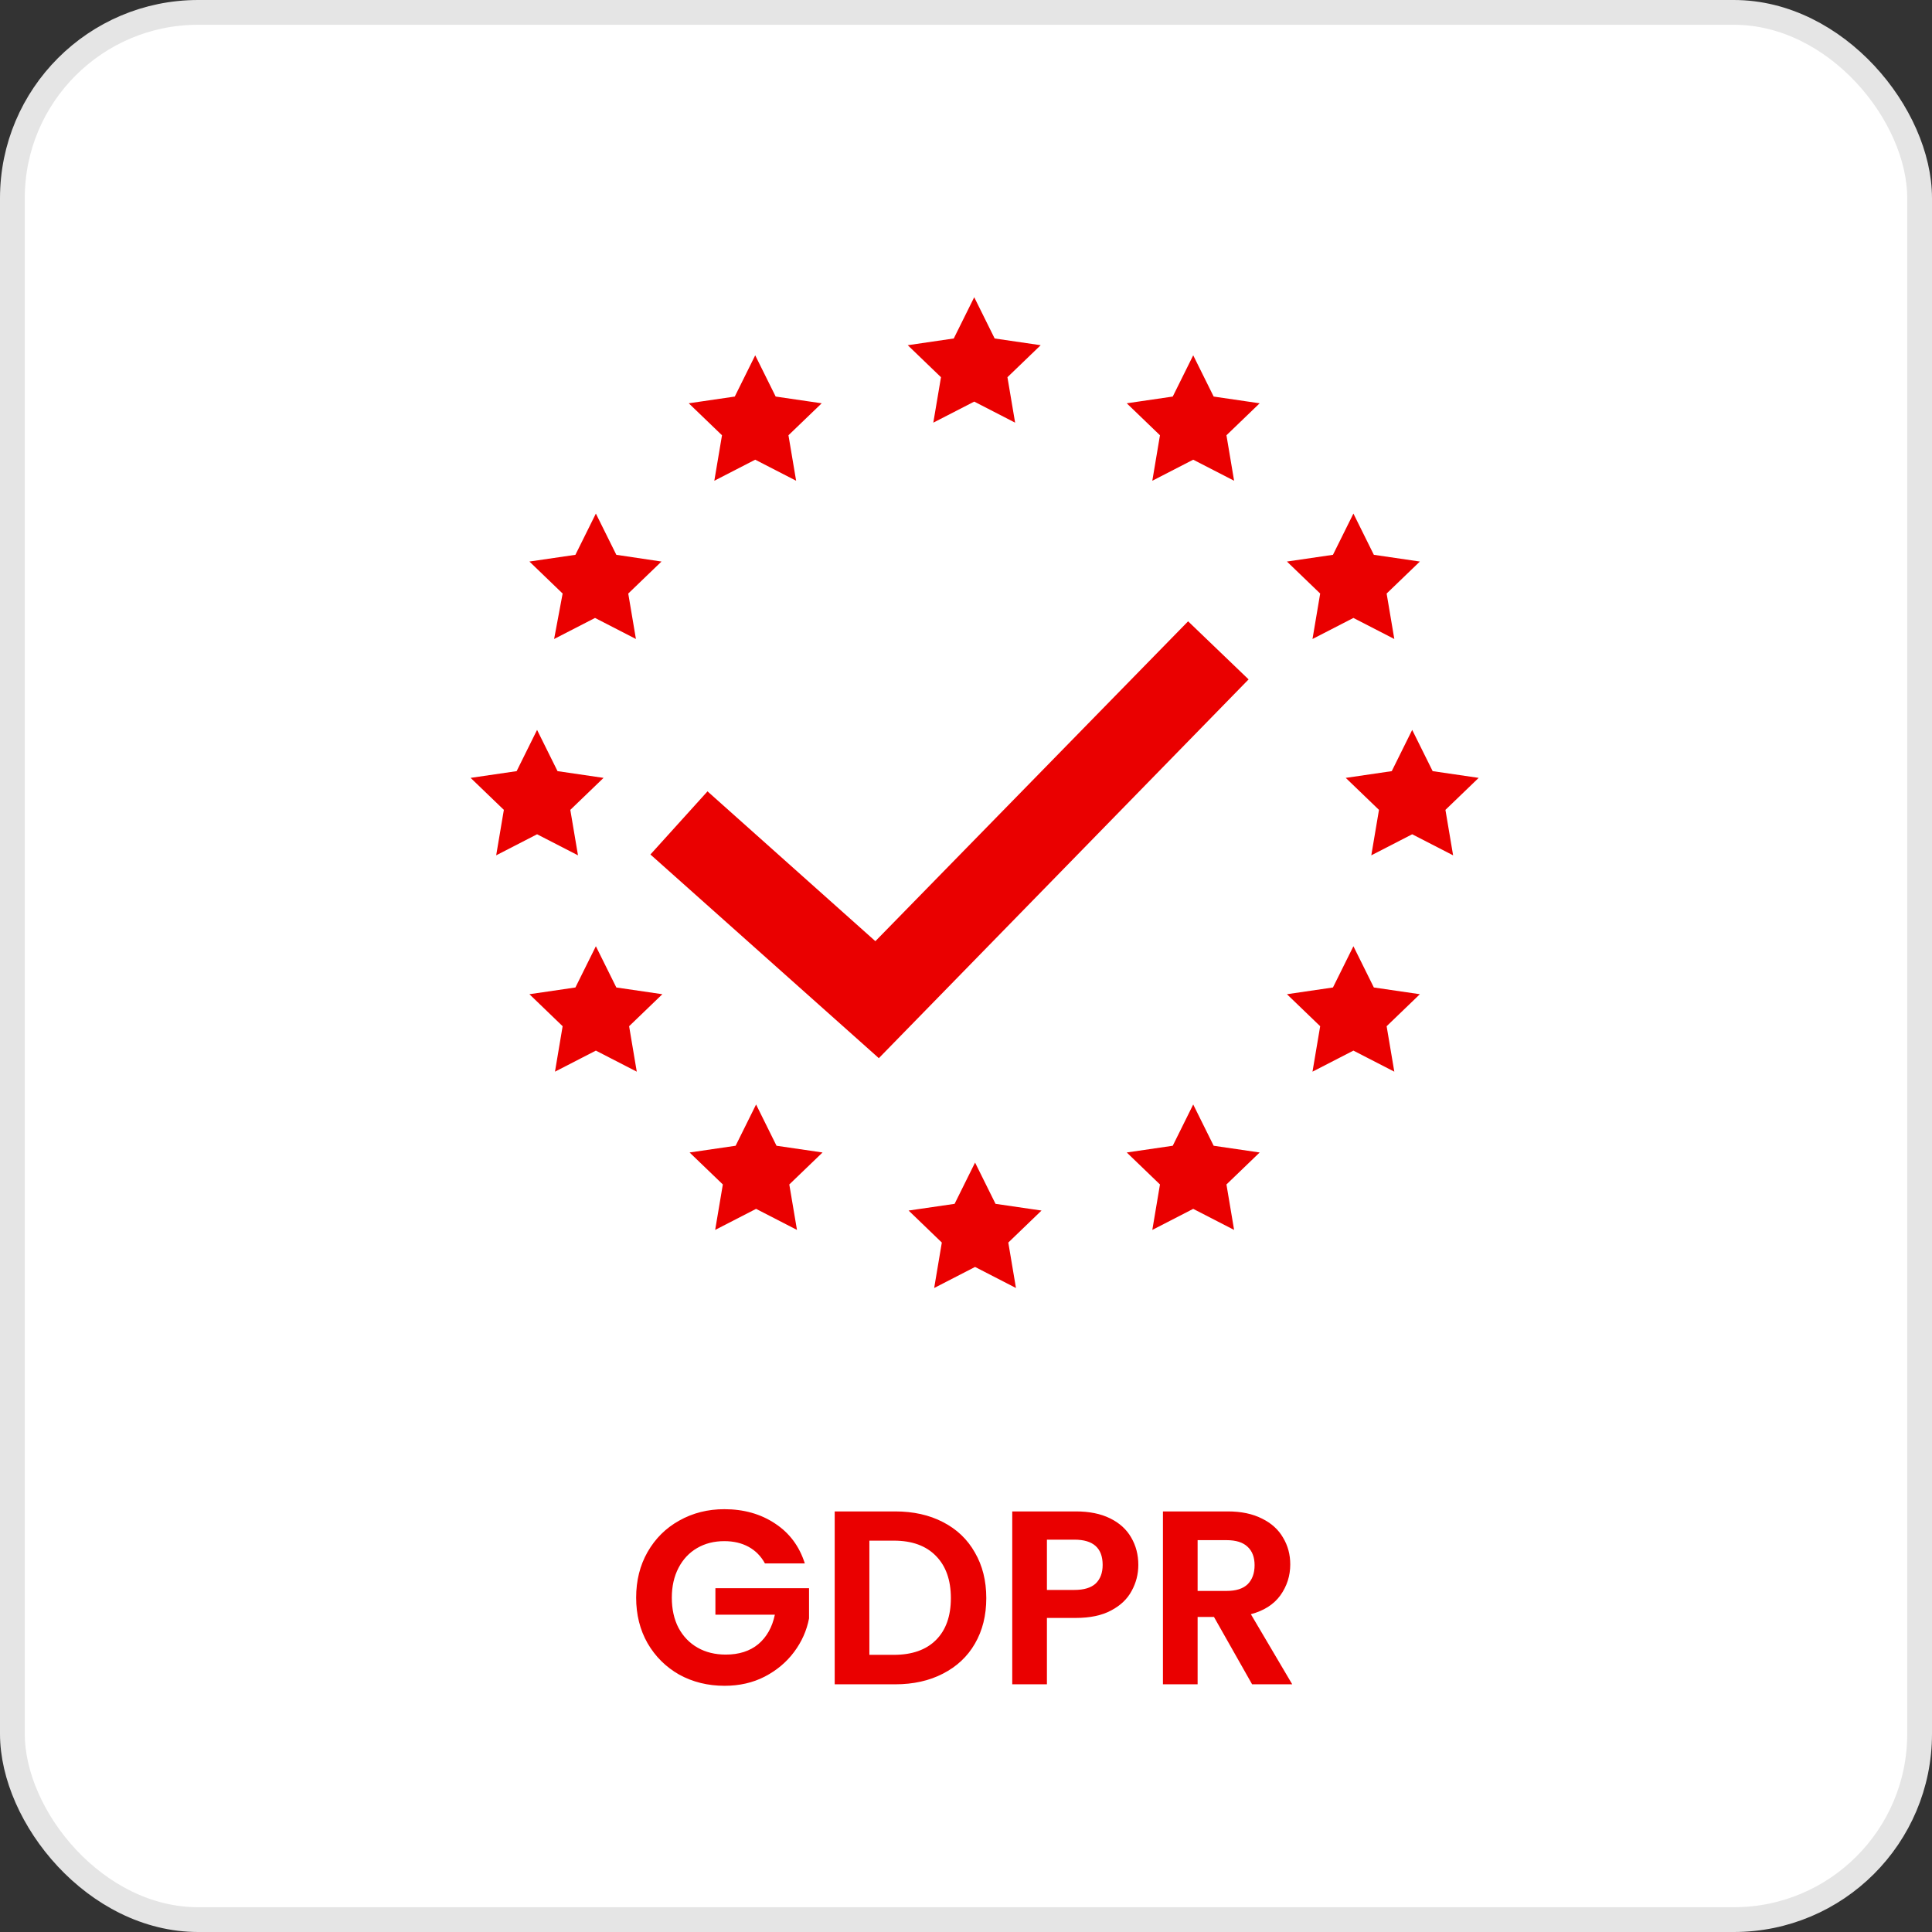
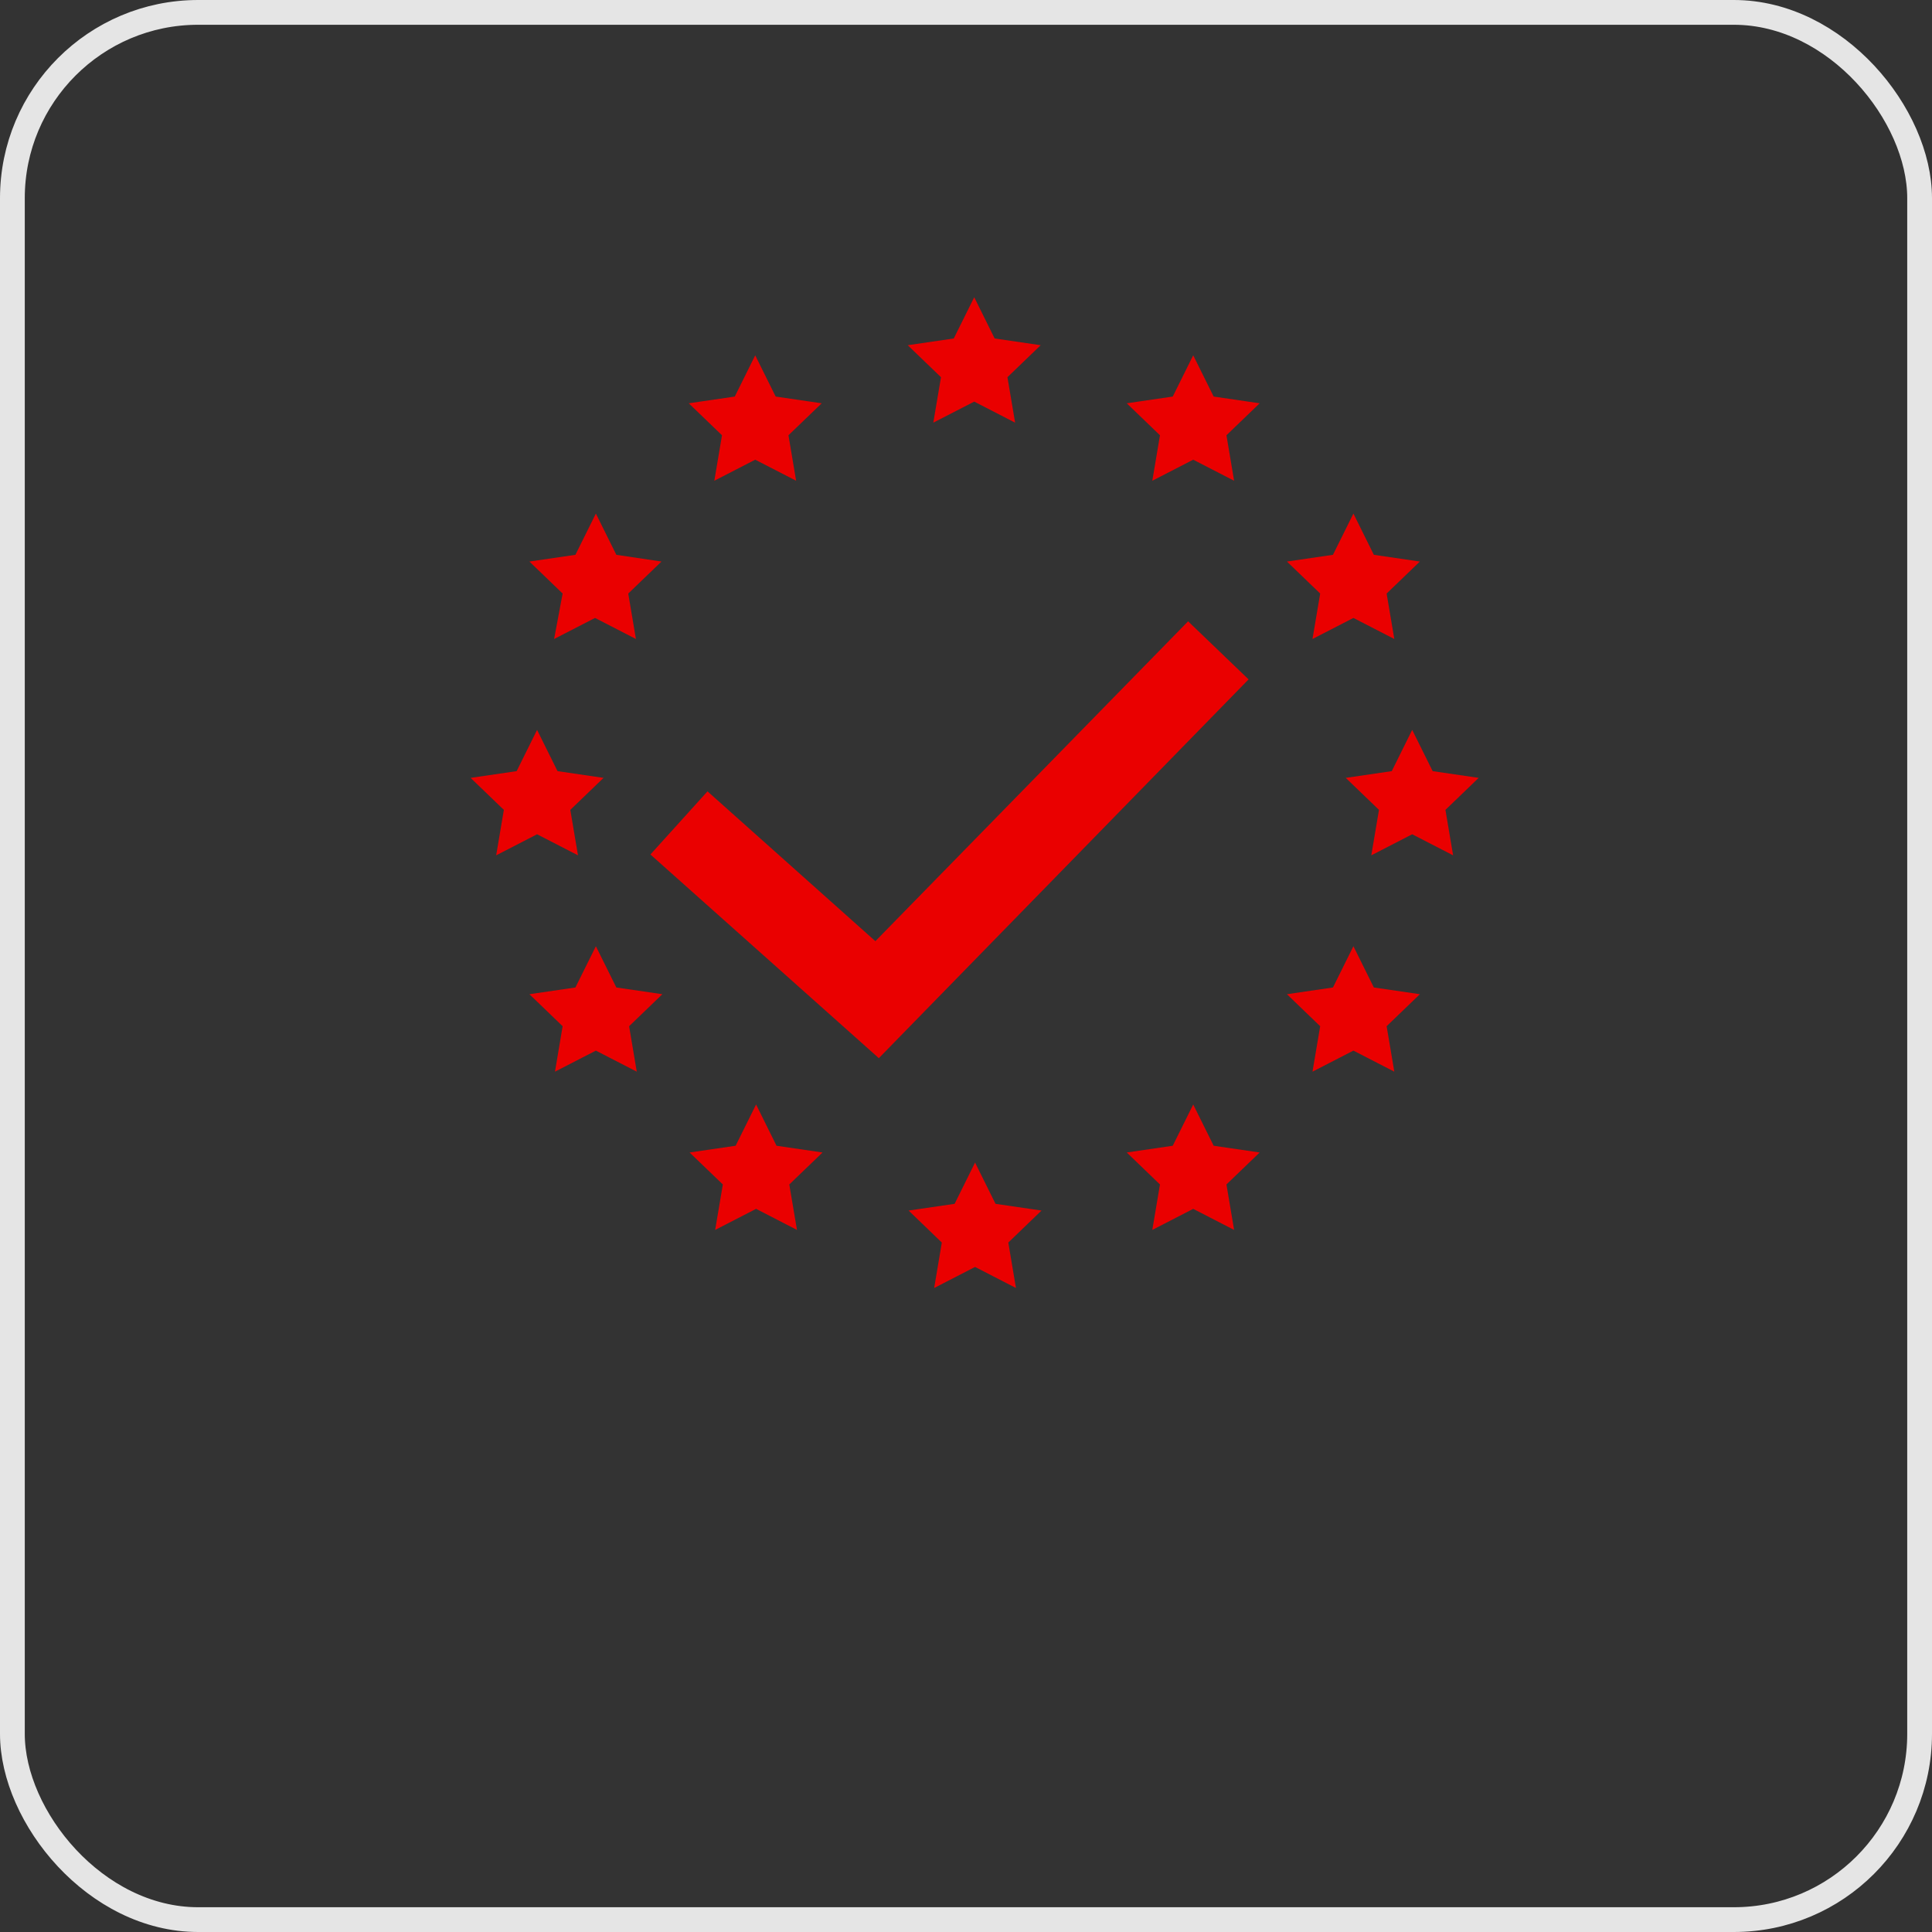
<svg xmlns="http://www.w3.org/2000/svg" width="78" height="78" viewBox="0 0 78 78" fill="none">
  <rect x="0" y="0" width="78" height="78" fill="#333333" stroke="none" />
-   <rect x="0.5" y="0.5" width="77" height="77" rx="7.5" fill="white" />
  <rect x="0.5" y="0.5" width="77" height="77" rx="7.5" stroke="#E5E5E5" />
  <path d="M37.68 17.064L39.332 16.214L40.983 17.064L40.673 15.229L42.015 13.937L40.157 13.665L39.332 12L38.506 13.665L36.648 13.937L37.99 15.229L37.68 17.064ZM48.173 14.345L47.347 16.01L45.49 16.282L46.831 17.573L46.522 19.409L48.173 18.559L49.824 19.409L49.515 17.573L50.856 16.282L48.999 16.01L48.173 14.345ZM52.989 25.798L54.641 24.948L56.292 25.798L55.982 23.963L57.324 22.671L55.466 22.399L54.641 20.734L53.815 22.399L51.957 22.671L53.299 23.963L52.989 25.798ZM21.683 33.682L23.335 34.532L23.025 32.697L24.367 31.405L22.509 31.133L21.683 29.468L20.858 31.133L19 31.405L20.342 32.697L20.032 34.532L21.683 33.682ZM22.371 25.798L24.023 24.948L25.674 25.798L25.364 23.963L26.706 22.671L24.883 22.399L24.057 20.734L23.231 22.399L21.374 22.671L22.715 23.963L22.371 25.798ZM28.839 19.409L30.49 18.559L32.142 19.409L31.832 17.573L33.174 16.282L31.316 16.01L30.49 14.345L29.665 16.01L27.807 16.282L29.149 17.573L28.839 19.409ZM59.698 31.405L57.84 31.133L57.014 29.468L56.189 31.133L54.331 31.405L55.673 32.697L55.363 34.532L57.014 33.682L58.666 34.532L58.356 32.697L59.698 31.405ZM55.466 39.867L54.641 38.202L53.815 39.867L51.957 40.139L53.299 41.431L52.989 43.266L54.641 42.416L56.292 43.266L55.982 41.431L57.324 40.139L55.466 39.867ZM48.999 46.257L48.173 44.591L47.347 46.257L45.49 46.529L46.831 47.82L46.522 49.655L48.173 48.805L49.824 49.655L49.515 47.82L50.856 46.529L48.999 46.257ZM31.35 46.257L30.525 44.591L29.699 46.257L27.841 46.529L29.183 47.82L28.873 49.655L30.525 48.805L32.176 49.655L31.866 47.82L33.208 46.529L31.35 46.257ZM24.883 39.867L24.057 38.202L23.231 39.867L21.374 40.139L22.715 41.431L22.406 43.266L24.057 42.416L25.708 43.266L25.399 41.431L26.741 40.139L24.883 39.867ZM40.192 48.602L39.366 46.936L38.54 48.602L36.683 48.873L38.024 50.165L37.715 52L39.366 51.15L41.017 52L40.708 50.165L42.049 48.873L40.192 48.602ZM47.967 25.084L35.341 37.998L28.564 31.949L26.259 34.498L35.444 42.688L35.479 42.722L35.513 42.688L50.409 27.429L47.967 25.084Z" fill="#EA0000" />
-   <path d="M30.883 63.12C30.723 62.827 30.503 62.603 30.223 62.45C29.943 62.297 29.616 62.22 29.243 62.22C28.83 62.22 28.463 62.313 28.143 62.5C27.823 62.687 27.573 62.953 27.393 63.3C27.213 63.647 27.123 64.047 27.123 64.5C27.123 64.967 27.213 65.373 27.393 65.72C27.58 66.067 27.836 66.333 28.163 66.52C28.49 66.707 28.87 66.8 29.303 66.8C29.836 66.8 30.273 66.66 30.613 66.38C30.953 66.093 31.176 65.697 31.283 65.19H28.883V64.12H32.663V65.34C32.57 65.827 32.37 66.277 32.063 66.69C31.756 67.103 31.36 67.437 30.873 67.69C30.393 67.937 29.853 68.06 29.253 68.06C28.58 68.06 27.97 67.91 27.423 67.61C26.883 67.303 26.456 66.88 26.143 66.34C25.836 65.8 25.683 65.187 25.683 64.5C25.683 63.813 25.836 63.2 26.143 62.66C26.456 62.113 26.883 61.69 27.423 61.39C27.97 61.083 28.576 60.93 29.243 60.93C30.03 60.93 30.713 61.123 31.293 61.51C31.873 61.89 32.273 62.427 32.493 63.12H30.883ZM36.139 61.02C36.872 61.02 37.516 61.163 38.069 61.45C38.629 61.737 39.059 62.147 39.359 62.68C39.666 63.207 39.819 63.82 39.819 64.52C39.819 65.22 39.666 65.833 39.359 66.36C39.059 66.88 38.629 67.283 38.069 67.57C37.516 67.857 36.872 68 36.139 68H33.699V61.02H36.139ZM36.089 66.81C36.822 66.81 37.389 66.61 37.789 66.21C38.189 65.81 38.389 65.247 38.389 64.52C38.389 63.793 38.189 63.227 37.789 62.82C37.389 62.407 36.822 62.2 36.089 62.2H35.099V66.81H36.089ZM45.957 63.18C45.957 63.553 45.867 63.903 45.687 64.23C45.513 64.557 45.237 64.82 44.857 65.02C44.483 65.22 44.01 65.32 43.437 65.32H42.267V68H40.867V61.02H43.437C43.977 61.02 44.437 61.113 44.817 61.3C45.197 61.487 45.48 61.743 45.667 62.07C45.86 62.397 45.957 62.767 45.957 63.18ZM43.377 64.19C43.763 64.19 44.05 64.103 44.237 63.93C44.423 63.75 44.517 63.5 44.517 63.18C44.517 62.5 44.137 62.16 43.377 62.16H42.267V64.19H43.377ZM50.551 68L49.011 65.28H48.351V68H46.951V61.02H49.571C50.111 61.02 50.571 61.117 50.951 61.31C51.331 61.497 51.614 61.753 51.801 62.08C51.994 62.4 52.091 62.76 52.091 63.16C52.091 63.62 51.957 64.037 51.691 64.41C51.424 64.777 51.027 65.03 50.501 65.17L52.171 68H50.551ZM48.351 64.23H49.521C49.901 64.23 50.184 64.14 50.371 63.96C50.557 63.773 50.651 63.517 50.651 63.19C50.651 62.87 50.557 62.623 50.371 62.45C50.184 62.27 49.901 62.18 49.521 62.18H48.351V64.23Z" fill="#EA0000" />
</svg>